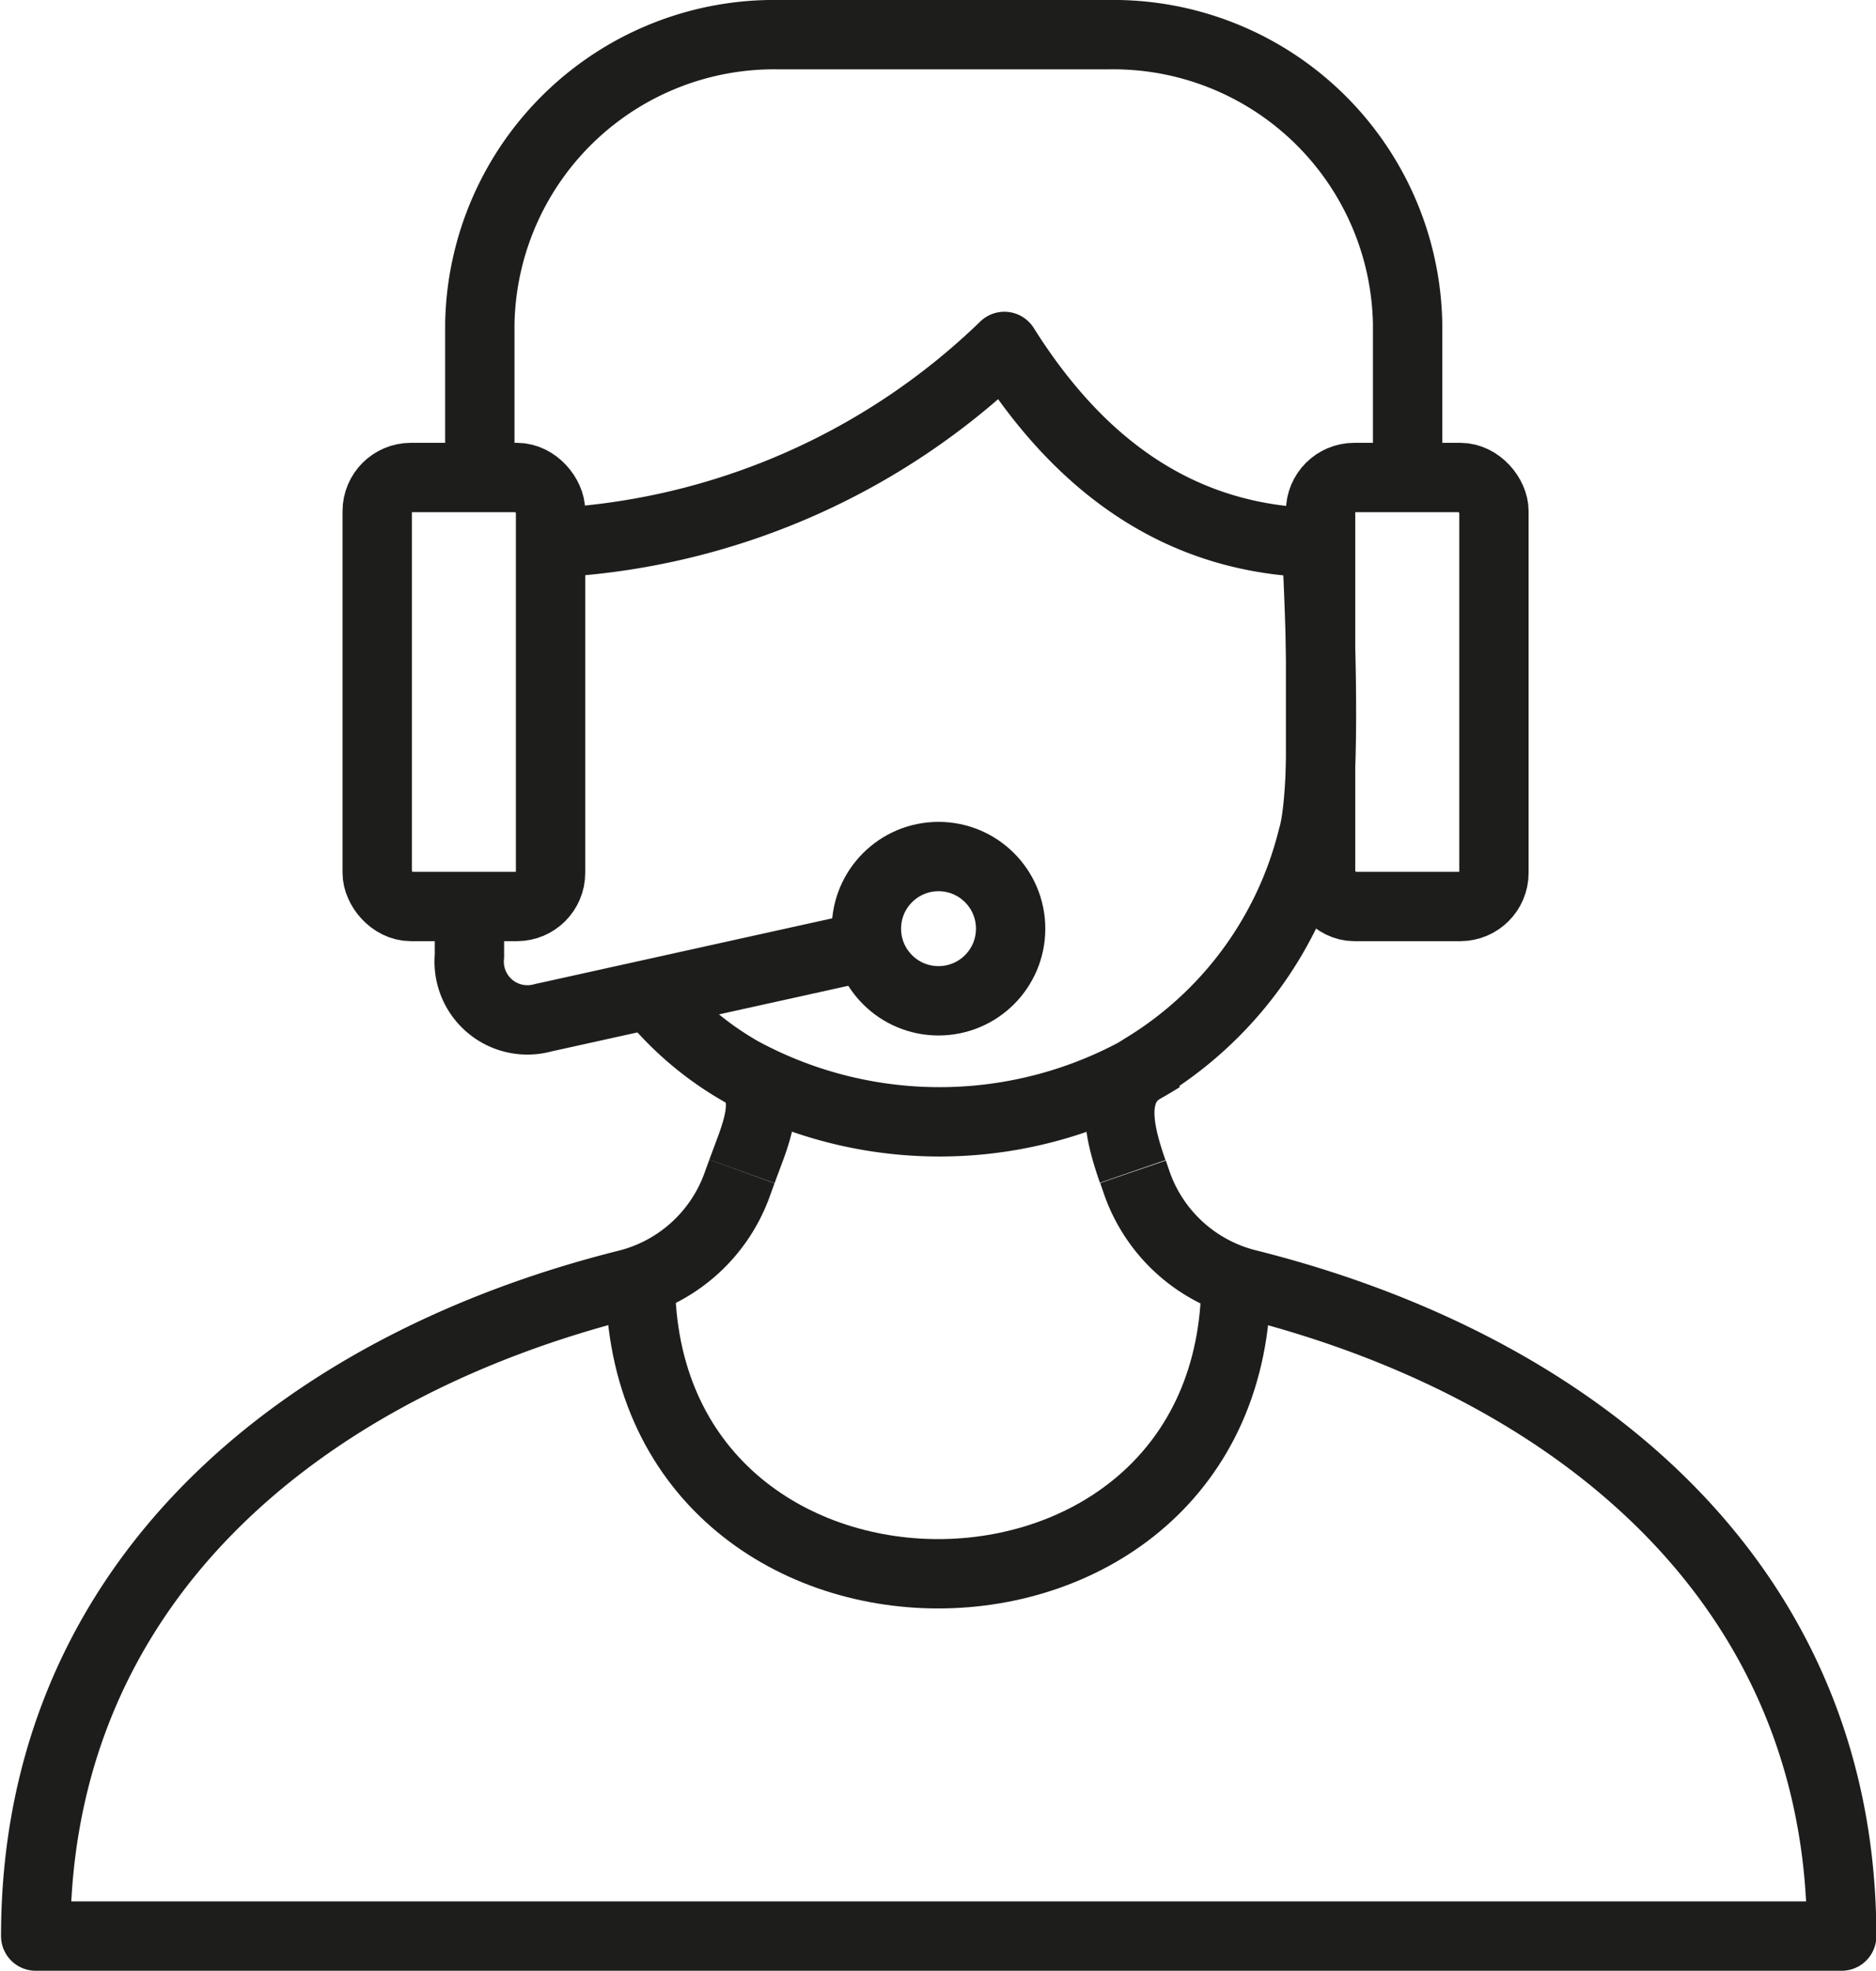
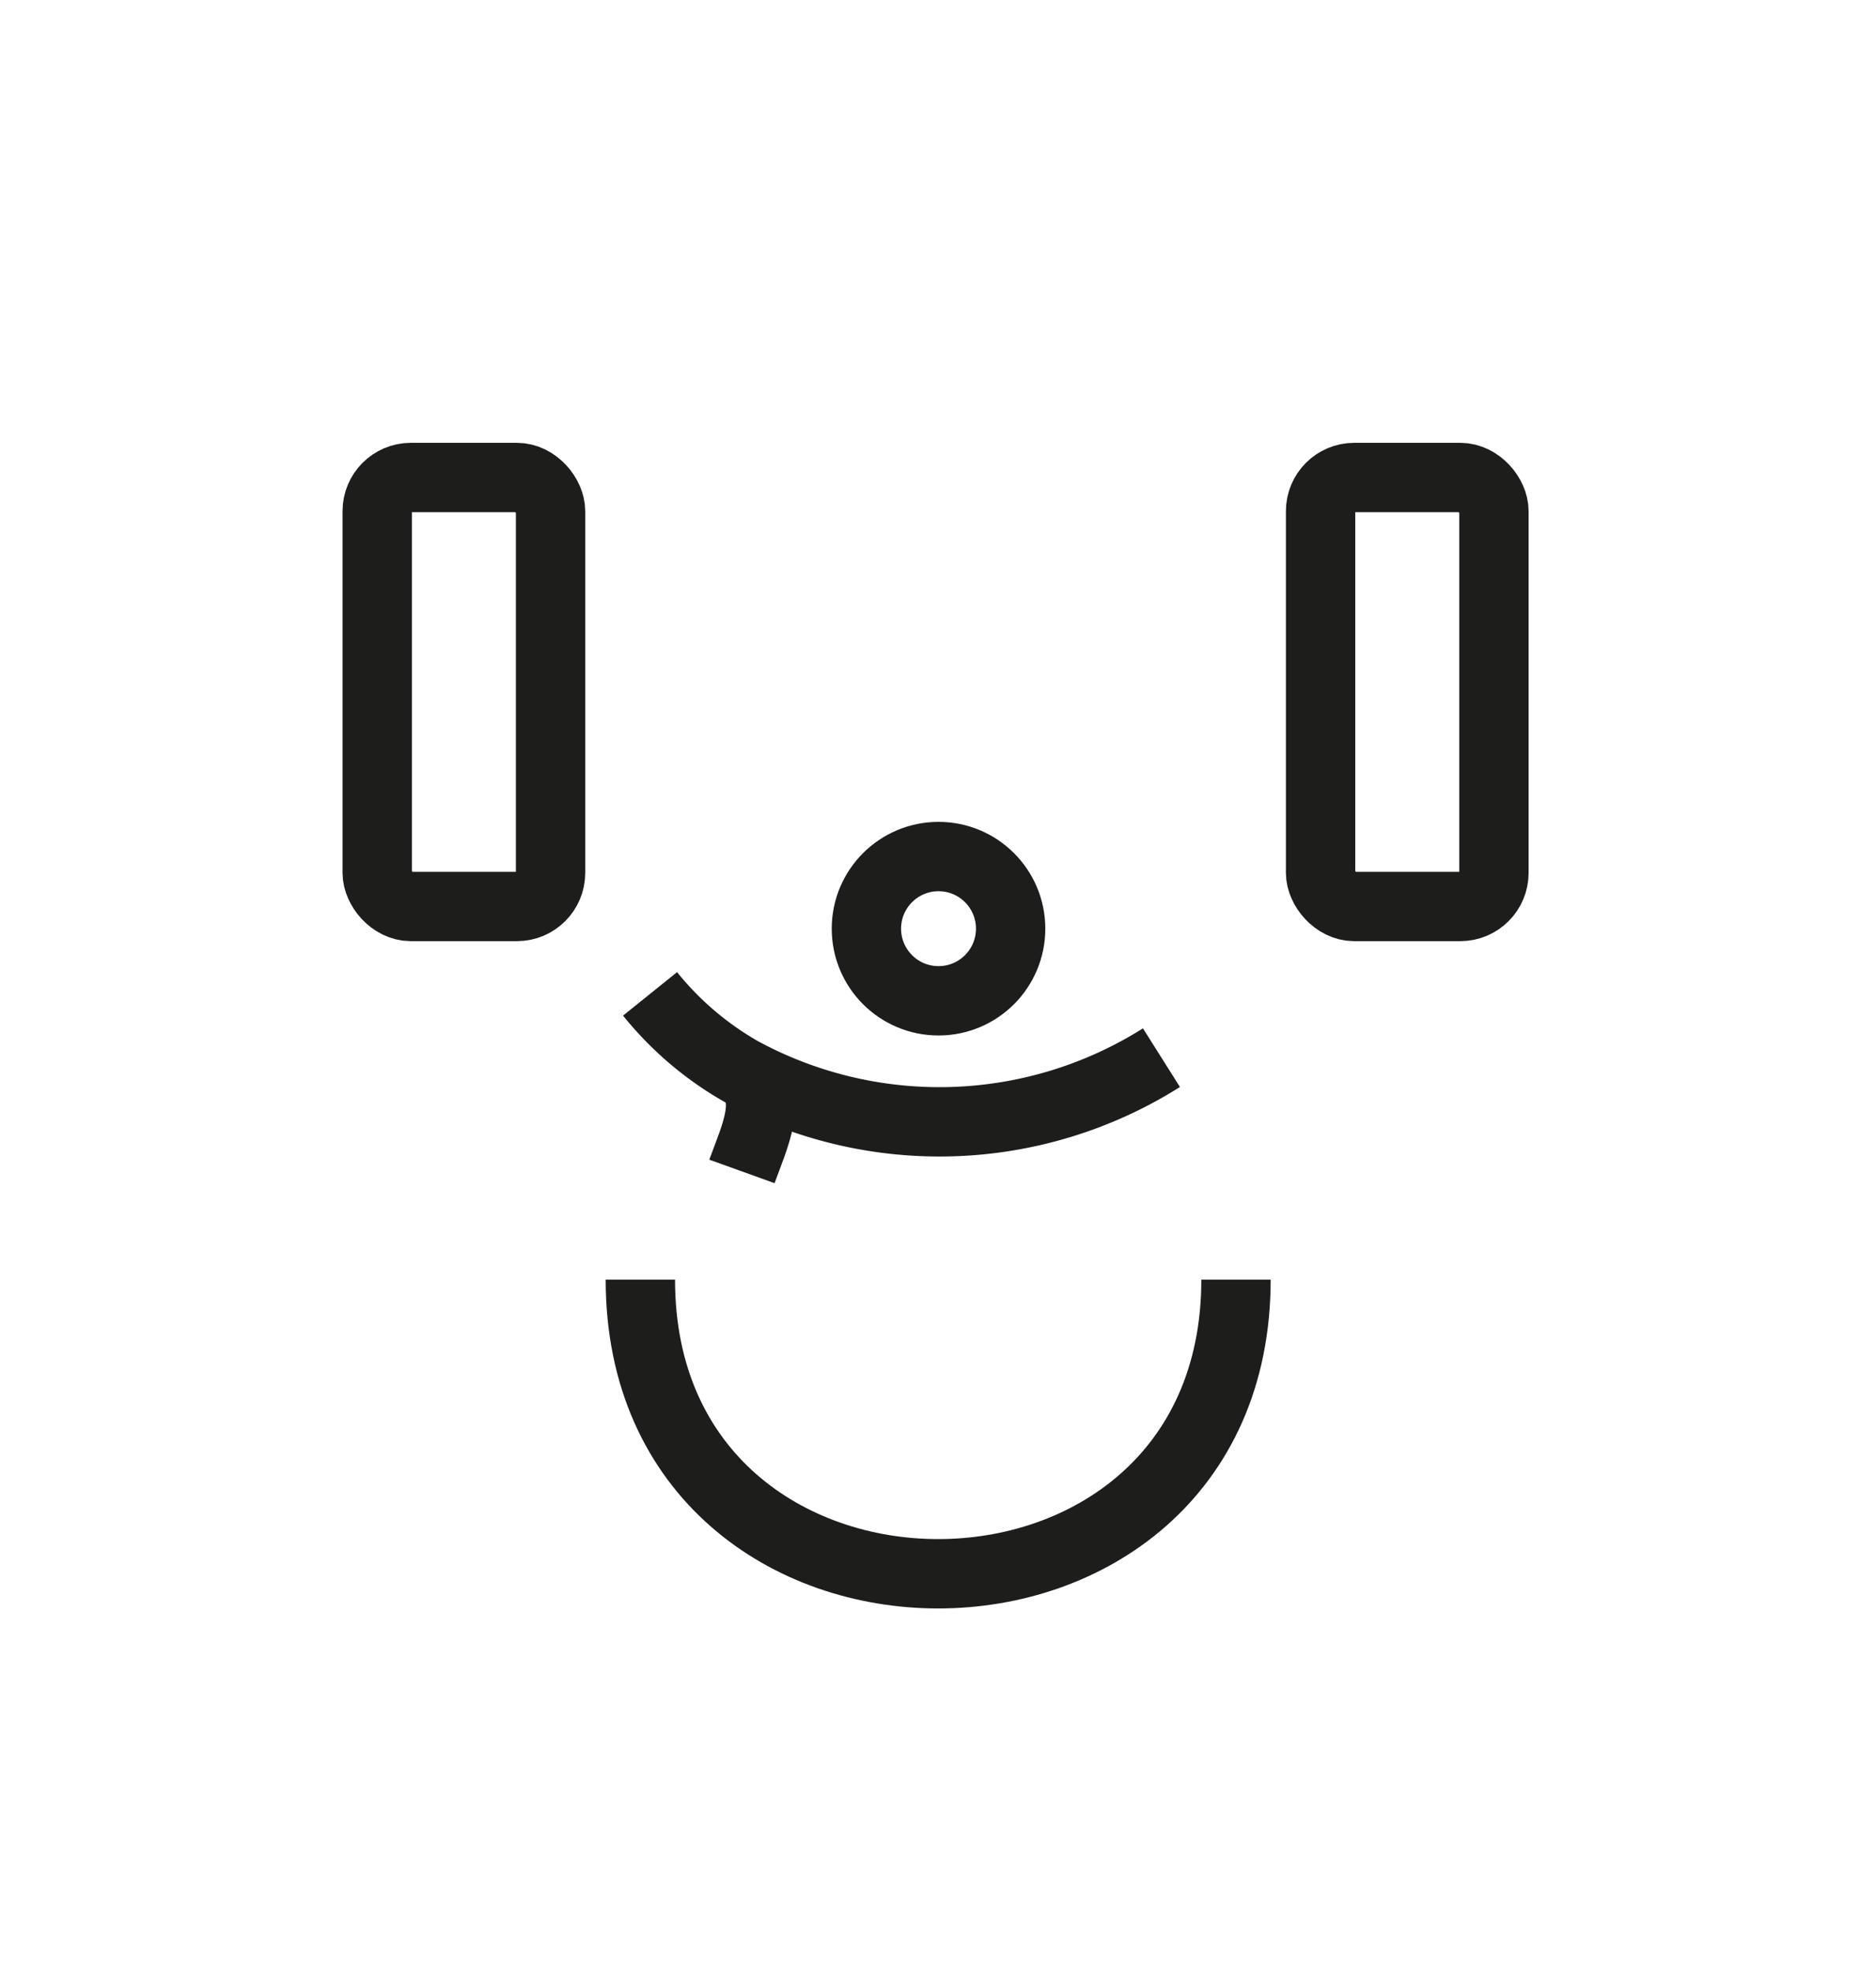
<svg xmlns="http://www.w3.org/2000/svg" id="katman_1" data-name="katman 1" viewBox="0 0 54.11 56.83">
  <defs>
    <style>.cls-1{fill:none;stroke:#1d1d1b;stroke-linejoin:round;stroke-width:2px;}</style>
  </defs>
  <title>altimesaj</title>
-   <path class="cls-1" d="M24.37,35.88l-0.16.44A4.55,4.55,0,0,1,21,39.15C11.61,41.52,4,47.77,4,57.93H56.09c0-10.17-7.67-16.43-17.12-18.8a4.55,4.55,0,0,1-3.2-2.89l-0.12-.35" transform="translate(-2.97 -2.1)" />
  <path class="cls-1" d="M21.44,39c0,11.31,17.18,11.31,17.18,0" transform="translate(-2.97 -2.1)" />
-   <path class="cls-1" d="M35.64,35.88c-0.39-1.13-.71-2.38.33-3a10.79,10.79,0,0,0,4.86-6.63c0.5-1.63.11-8.5,0.11-8.5-3.89-.09-6.8-2.16-9-5.66a20.18,20.18,0,0,1-13,5.66" transform="translate(-2.97 -2.1)" />
  <path class="cls-1" d="M24.51,33.08c0.79,0.66.22,1.8-.14,2.8" transform="translate(-2.97 -2.1)" />
  <rect class="cls-1" x="38.09" y="13.77" width="5" height="12.37" rx="0.97" ry="0.97" />
  <rect class="cls-1" x="10.88" y="13.77" width="5" height="12.37" rx="0.97" ry="0.97" />
-   <path class="cls-1" d="M16.81,15.87V11.43A8.49,8.49,0,0,1,25.45,3.1h9.48a8.49,8.49,0,0,1,8.64,8.33v4.44" transform="translate(-2.97 -2.1)" />
-   <path class="cls-1" d="M16.51,28.39v1.28a1.68,1.68,0,0,0,2.12,1.78l9.68-2.14" transform="translate(-2.97 -2.1)" />
  <path class="cls-1" d="M36.47,32.6a12,12,0,0,1-12.12.4,9.25,9.25,0,0,1-2.63-2.24" transform="translate(-2.97 -2.1)" />
  <circle class="cls-1" cx="27.07" cy="26.78" r="2.08" />
</svg>